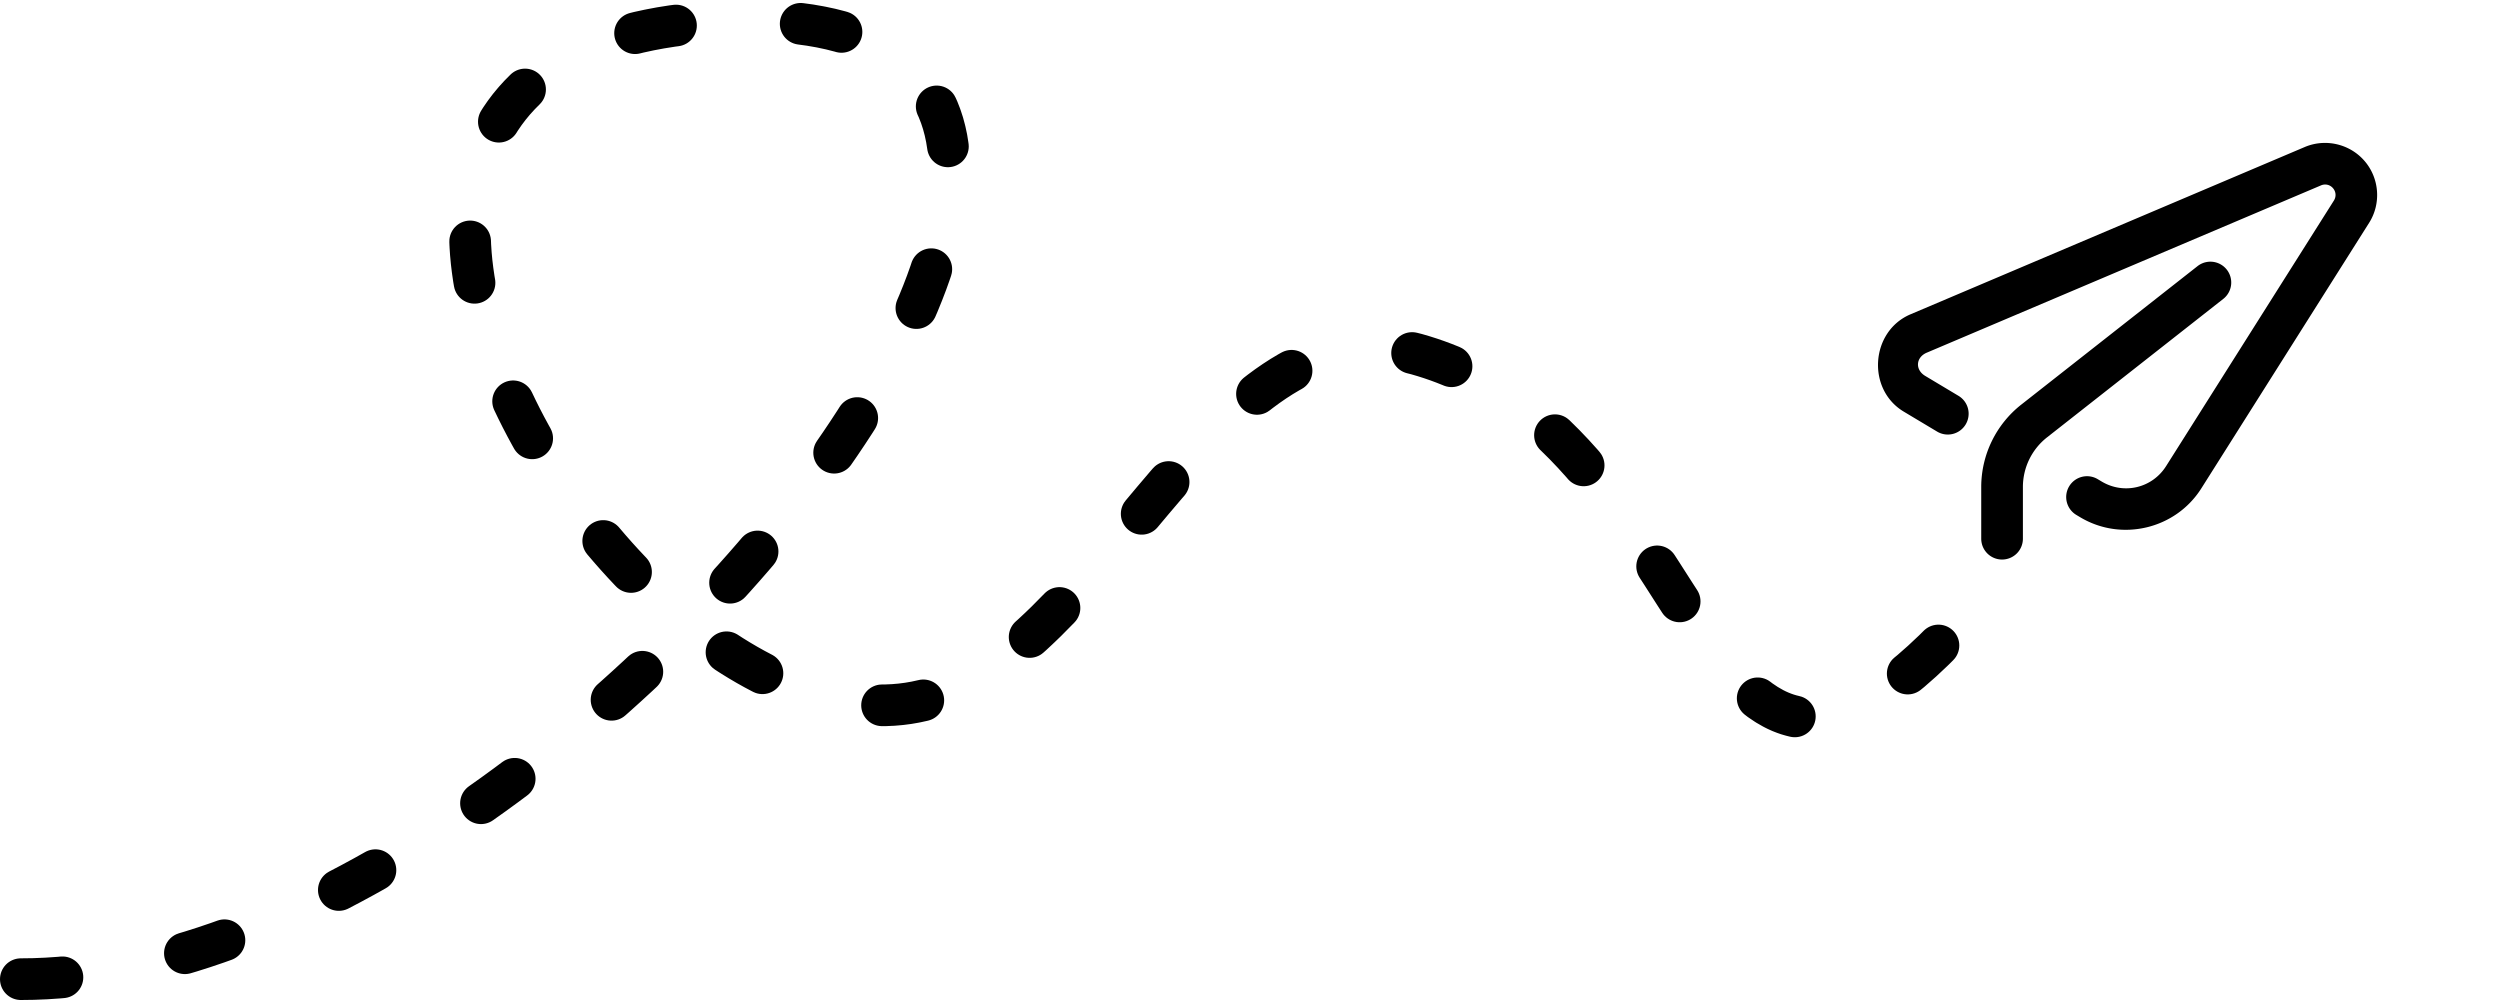
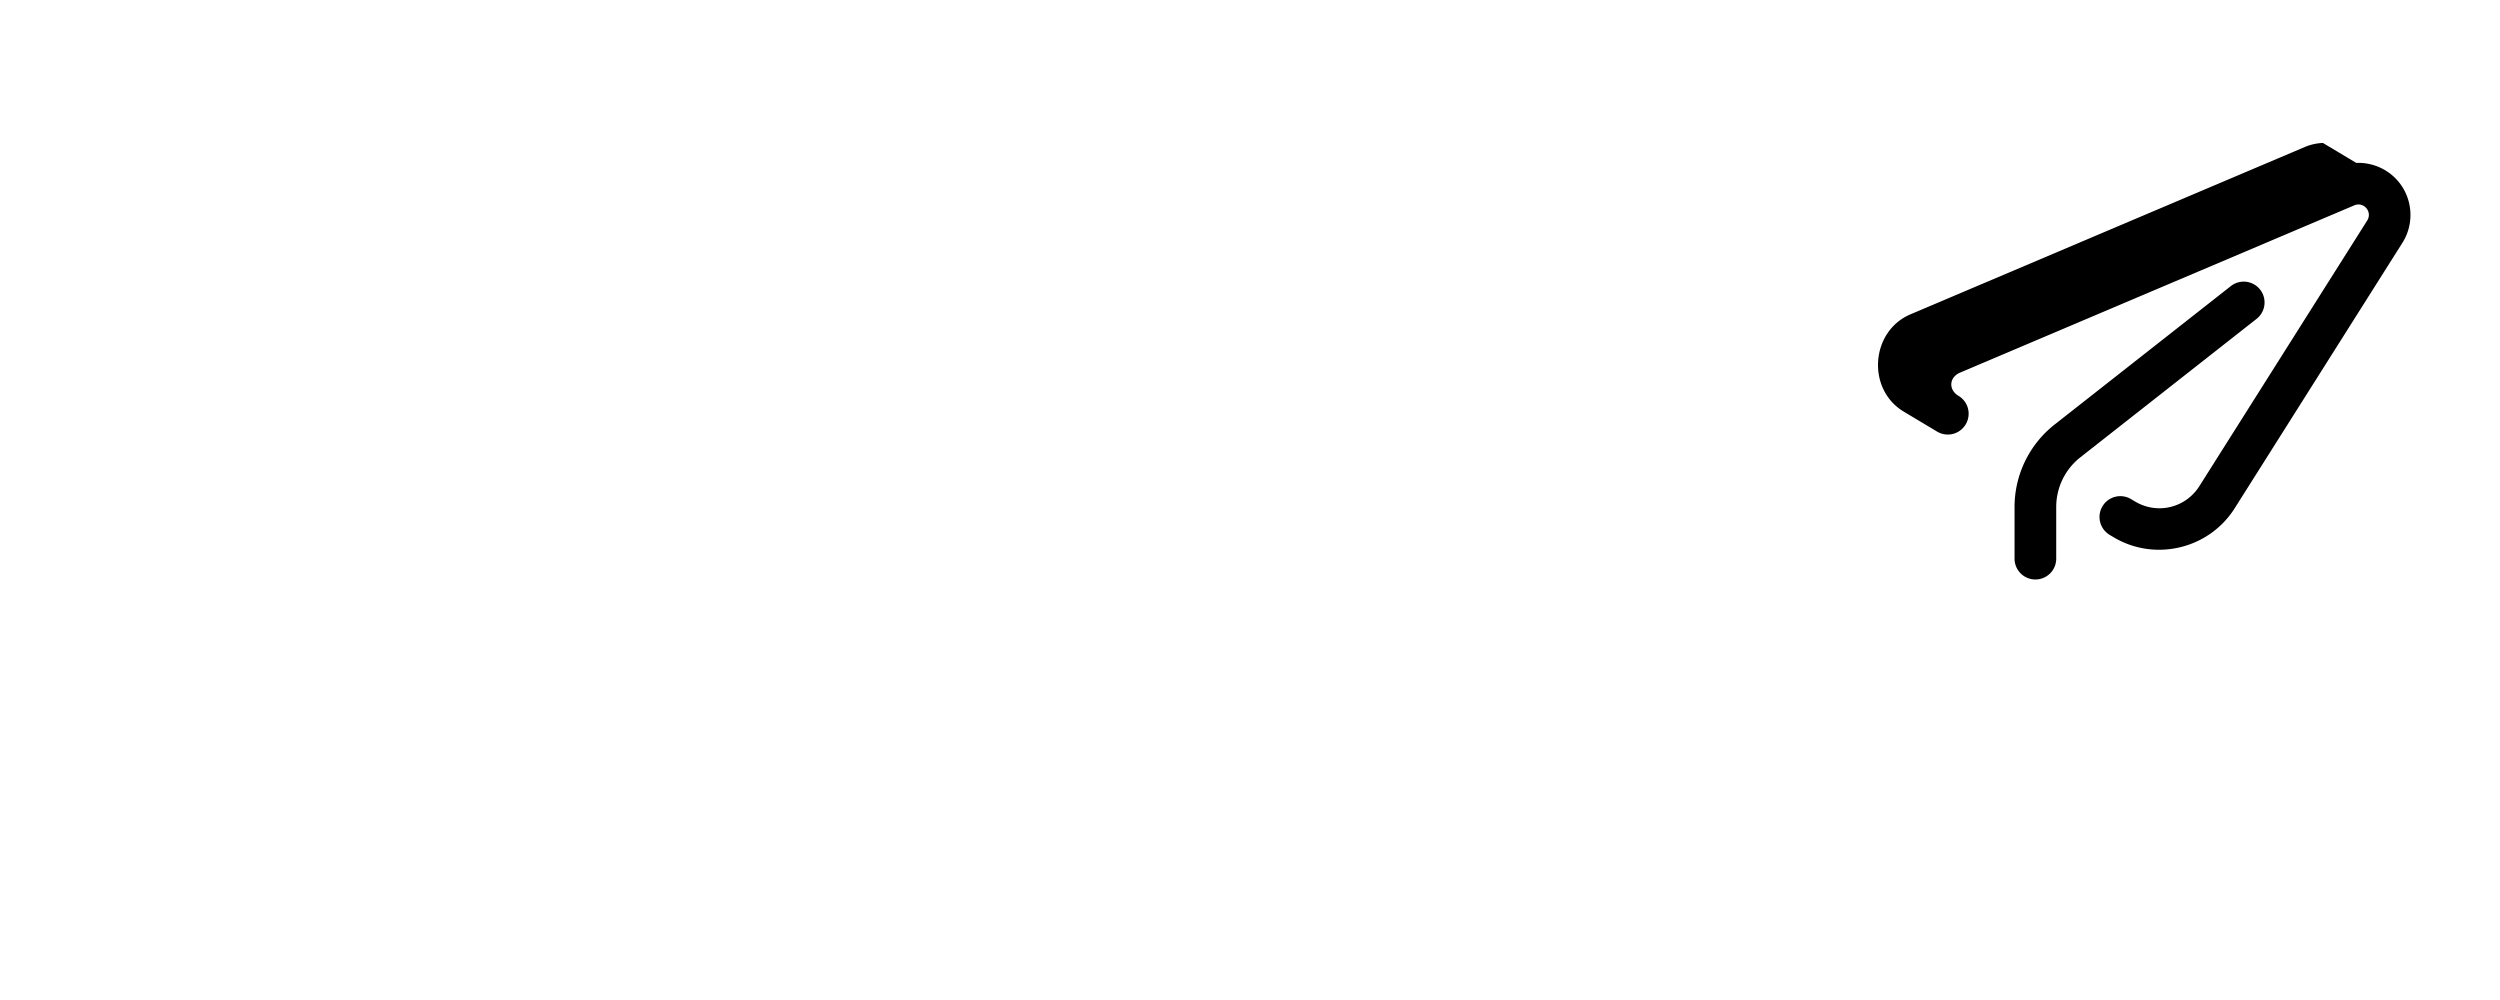
<svg xmlns="http://www.w3.org/2000/svg" width="3000" height="1200" viewBox="0 0 3000 1200" version="1.1" id="svg1" xml:space="preserve">
  <defs id="defs" />
  <g id="layer">
-     <path style="fill:none;stroke:#000000;stroke-width:50;stroke-linecap:round;stroke-linejoin:round;stroke-dasharray:50, 150;stroke-dashoffset:0;stroke-opacity:1;paint-order:fill markers stroke" d="m 25,1175 c 650,0 1550,-1150 875,-1150 -725,0 -103.844,976.922 250,800 200,-100 323.819,-463.502 550,-400 361.686,101.546 325,675 650,325" id="path123-1" />
-     <path d="m 2787.499,171.549 a 62.1,62.1 0 0 0 -21.815,4.885 l -473.07,200.738 c -48.038,20.384 -52.852,90 -8.076,116.8 l 39.984,23.934 a 25,25 0 0 0 34.291,-8.611 25,25 0 0 0 -8.611,-34.291 l -39.985,-23.934 c -12.309,-7.367 -11.28,-22.267 1.926,-27.87 l 473.072,-200.738 c 5.133,-2.178 10.814,-0.833 14.424,3.416 3.61,4.249 4.022,10.072 1.043,14.785 l -201.363,318.675 c -16.664,26.371 -50.638,34.466 -77.404,18.445 l -4.643,-2.78 a 25,25 0 0 0 -34.291,8.612 25,25 0 0 0 8.611,34.291 l 4.645,2.78 c 49.586,29.68 114.48,14.215 145.35,-34.64 l 201.362,-318.672 c 14.549,-23.025 12.428,-53.113 -5.207,-73.87 -11.021,-12.972 -26.621,-20.552 -42.889,-21.816 a 63,63 0 0 0 -7.354,-0.138 m -138.563,142.725 a 25,25 0 0 0 -11.898,5.088 l -211.47,166.139 c -30.343,23.84 -48.087,60.34 -48.087,98.93 v 62.023 a 25,25 0 0 0 25,25 25,25 0 0 0 25.002,-25 v -62.023 a 75.75,75.75 0 0 1 28.975,-59.612 l 211.468,-166.138 a 25,25 0 0 0 4.215,-35.104 25,25 0 0 0 -23.205,-9.303" id="path1" />
+     <path d="m 2787.499,171.549 a 62.1,62.1 0 0 0 -21.815,4.885 l -473.07,200.738 c -48.038,20.384 -52.852,90 -8.076,116.8 l 39.984,23.934 a 25,25 0 0 0 34.291,-8.611 25,25 0 0 0 -8.611,-34.291 c -12.309,-7.367 -11.28,-22.267 1.926,-27.87 l 473.072,-200.738 c 5.133,-2.178 10.814,-0.833 14.424,3.416 3.61,4.249 4.022,10.072 1.043,14.785 l -201.363,318.675 c -16.664,26.371 -50.638,34.466 -77.404,18.445 l -4.643,-2.78 a 25,25 0 0 0 -34.291,8.612 25,25 0 0 0 8.611,34.291 l 4.645,2.78 c 49.586,29.68 114.48,14.215 145.35,-34.64 l 201.362,-318.672 c 14.549,-23.025 12.428,-53.113 -5.207,-73.87 -11.021,-12.972 -26.621,-20.552 -42.889,-21.816 a 63,63 0 0 0 -7.354,-0.138 m -138.563,142.725 a 25,25 0 0 0 -11.898,5.088 l -211.47,166.139 c -30.343,23.84 -48.087,60.34 -48.087,98.93 v 62.023 a 25,25 0 0 0 25,25 25,25 0 0 0 25.002,-25 v -62.023 a 75.75,75.75 0 0 1 28.975,-59.612 l 211.468,-166.138 a 25,25 0 0 0 4.215,-35.104 25,25 0 0 0 -23.205,-9.303" id="path1" />
  </g>
</svg>